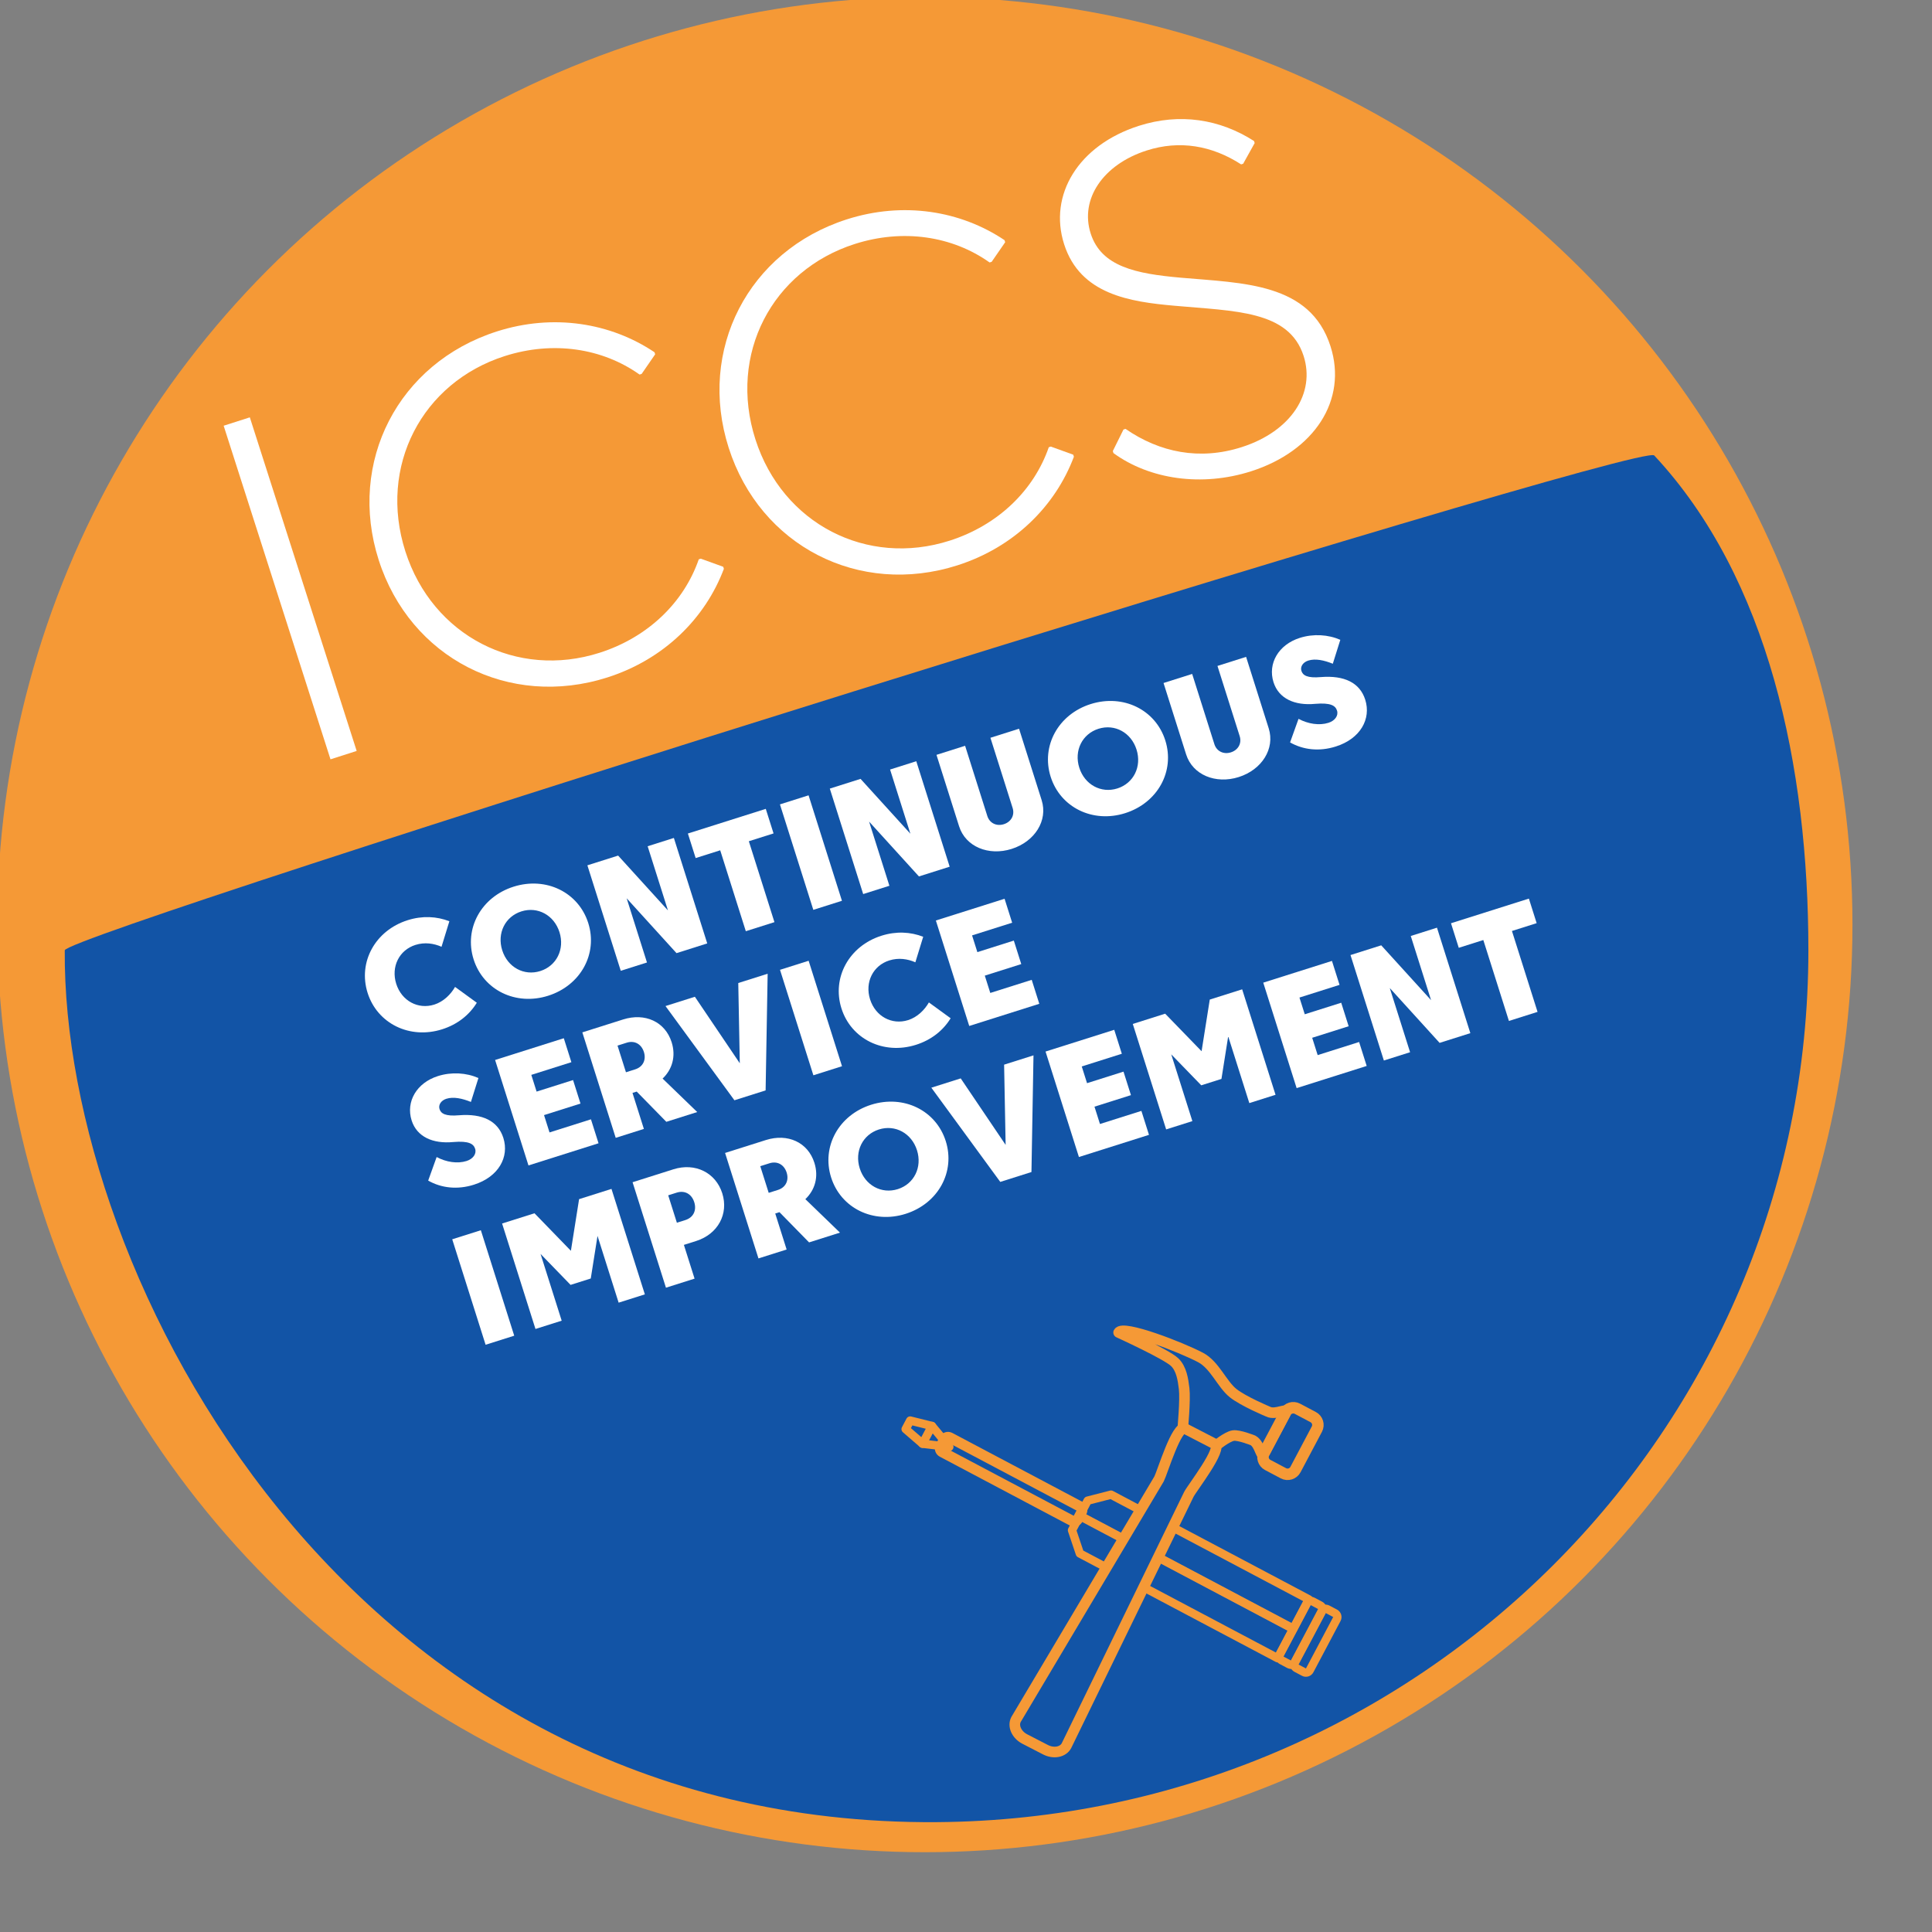
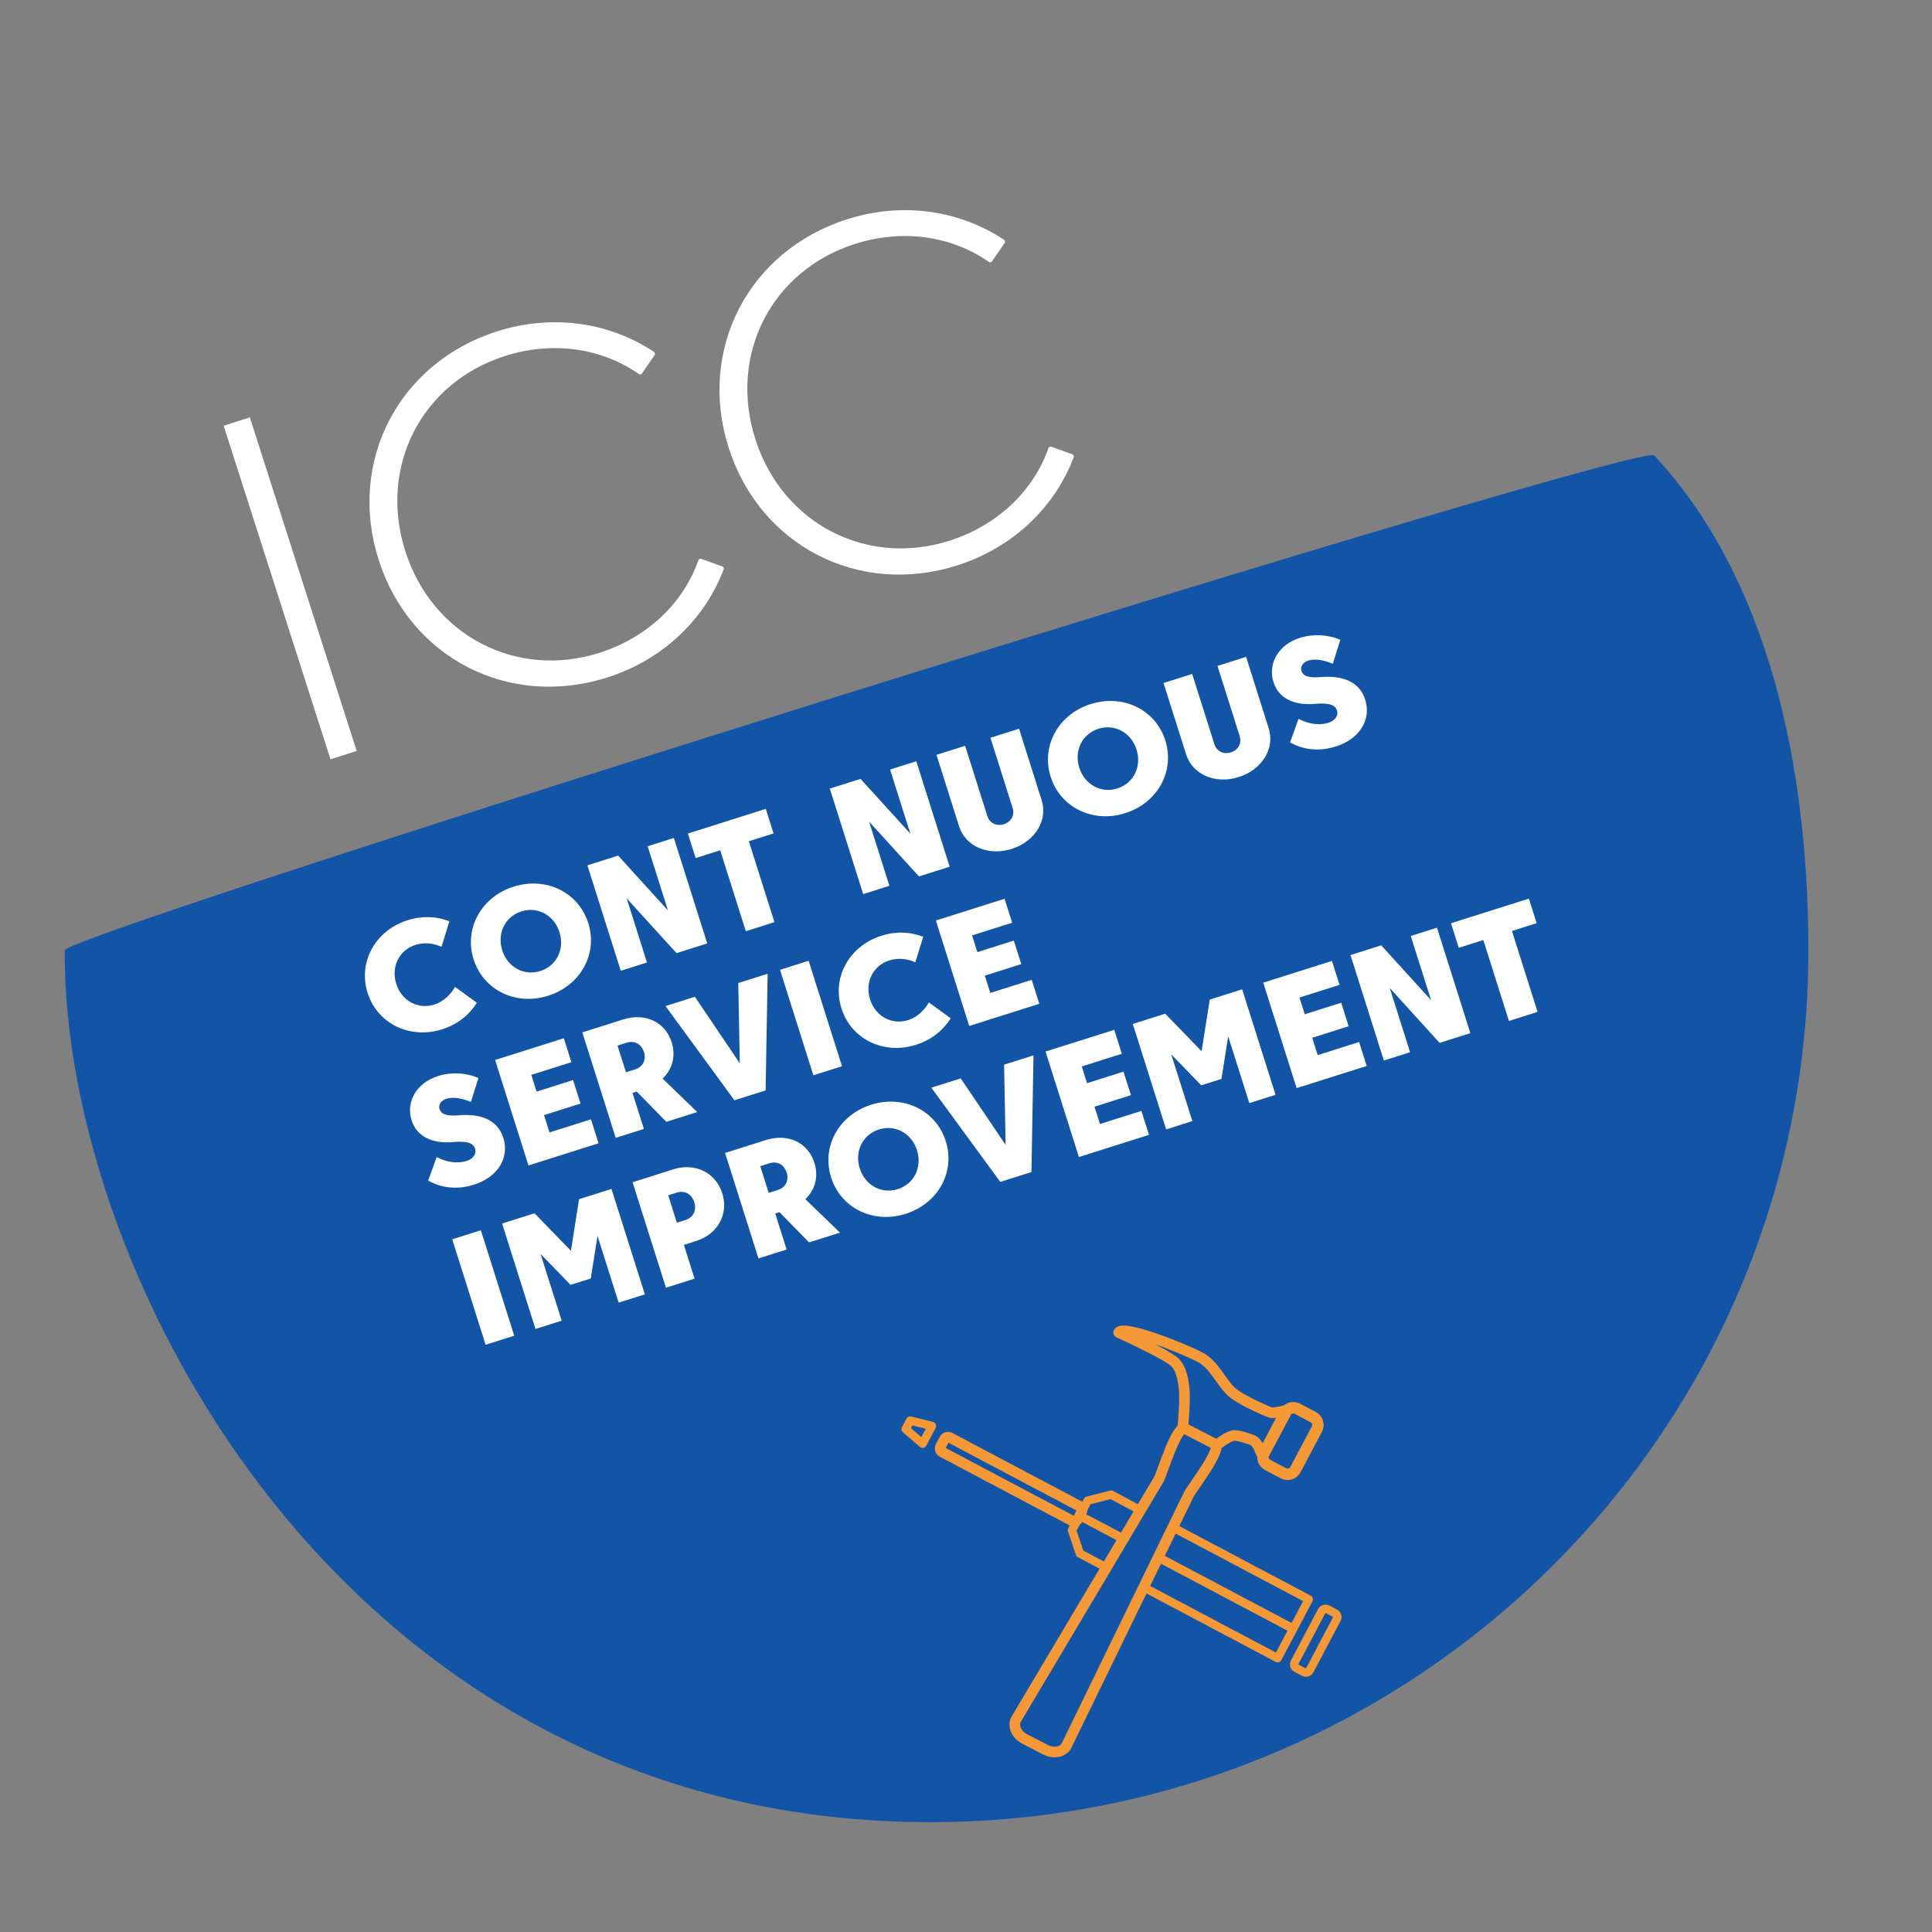
<svg xmlns="http://www.w3.org/2000/svg" width="100%" height="100%" viewBox="0 0 26 26" version="1.1" xml:space="preserve" style="fill-rule:evenodd;clip-rule:evenodd;stroke-linecap:round;stroke-linejoin:round;stroke-miterlimit:1.5;">
  <rect x="0" y="0" width="26" height="26" fill="#808080" stroke="none" />
  <g transform="matrix(1,0,0,1,-162.708,-162.708)">
    <g transform="matrix(0.133,0,0,0.133,141.698,139.711)">
-       <circle cx="251.551" cy="266.465" r="93.86" style="fill:rgb(245,153,54);" />
-     </g>
+       </g>
    <g transform="matrix(0.125,0,0,0.125,143.868,142.189)">
      <path d="M157.692,266.465C157.705,264.681 327.341,211.607 328.814,213.186C341.131,226.389 345.411,246.685 345.411,266.465C345.411,318.267 303.353,359.968 251.551,360.325C188.191,360.76 157.431,301.414 157.692,266.465Z" style="fill:rgb(18,84,166);" />
    </g>
    <g transform="matrix(0.169,-0.052,0.052,0.169,80.625,138.394)">
      <g transform="matrix(0.038,-0.038,0.038,0.038,433.833,398.009)">
        <g transform="matrix(1.137,0,0,1.137,-63.225,57.543)">
-           <path d="M208.958,468.835C208.958,465.902 206.576,463.52 203.643,463.52L131.361,463.52C128.428,463.52 126.047,465.902 126.047,468.835L126.047,479.465C126.047,482.399 128.428,484.78 131.361,484.78L203.643,484.78C206.576,484.78 208.958,482.399 208.958,479.465L208.958,468.835Z" style="fill:none;stroke:rgb(245,153,54);stroke-width:10.42px;" />
-         </g>
+           </g>
        <g transform="matrix(1.137,0,0,1.137,-63.225,57.543)">
          <path d="M208.958,489.669C208.958,486.735 206.576,484.354 203.643,484.354L131.361,484.354C128.428,484.354 126.047,486.735 126.047,489.669L126.047,500.299C126.047,503.232 128.428,505.613 131.361,505.613L203.643,505.613C206.576,505.613 208.958,503.232 208.958,500.299L208.958,489.669Z" style="fill:none;stroke:rgb(245,153,54);stroke-width:10.42px;" />
        </g>
        <g transform="matrix(1.137,0,0,1.137,-63.465,-32.437)">
          <g transform="matrix(1,0,0,1,0.21,79.116)">
            <path d="M126.047,463.265L126.047,184.534L147.094,162.336L167.291,162.336L167.291,463.265L126.047,463.265Z" style="fill:none;stroke:rgb(245,153,54);stroke-width:10.42px;" />
          </g>
          <g transform="matrix(1,0,0,1,0.21,79.116)">
            <path d="M167.713,463.265L167.713,162.336L188.76,162.336L208.958,184.534L208.958,463.265L167.713,463.265Z" style="fill:none;stroke:rgb(245,153,54);stroke-width:10.42px;" />
          </g>
          <g transform="matrix(2.174,0,0,2.174,38.082,-50.91)">
            <path d="M64.413,47.809C64.413,46.513 63.361,45.462 62.066,45.462L57.371,45.462C56.076,45.462 55.024,46.513 55.024,47.809L55.024,132.12C55.024,133.415 56.076,134.467 57.371,134.467L62.066,134.467C63.361,134.467 64.413,133.415 64.413,132.12L64.413,47.809Z" style="fill:none;stroke:rgb(245,153,54);stroke-width:6px;" />
          </g>
          <g transform="matrix(1,0,0,1,0.21,4.258)">
            <g transform="matrix(-1,1.22465e-16,-1.22465e-16,-1,335.004,184.581)">
-               <path d="M154.791,162.336L167.713,131.035L179.791,162.336" style="fill:none;stroke:rgb(245,153,54);stroke-width:10.42px;" />
-             </g>
+               </g>
            <g transform="matrix(1,0,0,1,0.211,-92.999)">
              <path d="M155.002,115.244L180.002,115.244L173.289,88.13L161.211,88.13L155.002,115.244Z" style="fill:none;stroke:rgb(245,153,54);stroke-width:10.42px;" />
            </g>
          </g>
        </g>
      </g>
      <g transform="matrix(0.015,0.015,-0.015,0.015,449.917,401.591)">
        <g transform="matrix(1,0,0,1,-2577.06,-1166.48)">
          <path d="M3141.51,588.131C3141.51,570.512 3127.21,556.207 3109.59,556.207L3045.74,556.207C3028.12,556.207 3013.82,570.512 3013.82,588.131L3013.82,752.327C3013.82,769.946 3028.12,784.251 3045.74,784.251L3109.59,784.251C3127.21,784.251 3141.51,769.946 3141.51,752.327L3141.51,588.131Z" style="fill:none;stroke:rgb(245,153,54);stroke-width:41.25px;" />
        </g>
        <g transform="matrix(1,0,0,1,-2616.98,-1166.48)">
          <path d="M3055.63,593.184C3055.63,561.004 3029.5,614.514 2997.32,614.514C2997.32,614.514 2901.76,623.412 2855.25,614.514C2804.44,604.796 2750.13,556.207 2692.5,556.207C2615.06,556.207 2390.59,582.334 2390.59,614.514C2390.59,614.514 2578.55,603.203 2618.08,614.514C2650.36,623.751 2673.38,654.783 2692.5,682.381C2715.54,715.639 2756.31,814.06 2756.31,814.06L2887.39,814.06C2887.39,814.06 2908.62,762.978 2926.94,749.156C2943.27,736.84 2997.32,731.128 2997.32,731.128C3029.5,731.128 3055.63,781.336 3055.63,749.156L3055.63,593.184Z" style="fill:none;stroke:rgb(245,153,54);stroke-width:38.08px;" />
        </g>
        <g transform="matrix(1,0,0,1,-2616.98,-1166.48)">
          <path d="M2884.96,1009.7C2884.68,983.336 2916.05,806.24 2882.85,806.586L2762.52,807.838C2729.32,808.184 2764.36,984.588 2764.63,1010.95L2714.9,2013.96C2715.18,2040.33 2742.36,2061.45 2775.56,2061.1L2859.15,2060.23C2892.36,2059.89 2919.1,2038.2 2918.82,2011.84L2884.96,1009.7Z" style="fill:rgb(18,84,166);stroke:rgb(245,153,54);stroke-width:38.08px;" />
        </g>
      </g>
    </g>
    <g transform="matrix(0.651,-0.206,0.206,0.651,63.916,94.652)">
      <g transform="matrix(0.133,0,0,0.133,108.764,160.608)">
        <g transform="matrix(23.418,0,0,23.418,0,0)">
          <path d="M0.416,0.012C0.517,0.012 0.607,-0.022 0.676,-0.082L0.575,-0.219C0.535,-0.182 0.477,-0.152 0.416,-0.152C0.308,-0.152 0.226,-0.237 0.226,-0.35C0.226,-0.463 0.308,-0.548 0.416,-0.548C0.478,-0.548 0.53,-0.522 0.57,-0.487L0.666,-0.626C0.599,-0.68 0.514,-0.712 0.416,-0.712C0.201,-0.712 0.036,-0.554 0.036,-0.35C0.036,-0.146 0.201,0.012 0.416,0.012Z" style="fill:white;fill-rule:nonzero;" />
        </g>
        <g transform="matrix(23.418,0,0,23.418,16.475,0)">
          <path d="M0.226,-0.35C0.226,-0.463 0.308,-0.548 0.416,-0.548C0.524,-0.548 0.606,-0.463 0.606,-0.35C0.606,-0.237 0.524,-0.152 0.416,-0.152C0.308,-0.152 0.226,-0.237 0.226,-0.35ZM0.036,-0.35C0.036,-0.146 0.201,0.012 0.416,0.012C0.632,0.012 0.797,-0.146 0.797,-0.35C0.797,-0.554 0.632,-0.712 0.416,-0.712C0.201,-0.712 0.036,-0.554 0.036,-0.35Z" style="fill:white;fill-rule:nonzero;" />
        </g>
        <g transform="matrix(23.418,0,0,23.418,35.958,0)">
          <path d="M0.07,-0L0.244,-0L0.244,-0.426L0.44,-0L0.644,-0L0.644,-0.7L0.47,-0.7L0.47,-0.274L0.274,-0.7L0.07,-0.7L0.07,-0Z" style="fill:white;fill-rule:nonzero;" />
        </g>
        <g transform="matrix(23.418,0,0,23.418,52.679,0)">
          <path d="M0.186,-0L0.376,-0L0.376,-0.537L0.54,-0.537L0.54,-0.7L0.023,-0.7L0.023,-0.537L0.186,-0.537L0.186,-0Z" style="fill:white;fill-rule:nonzero;" />
        </g>
        <g transform="matrix(23.418,0,0,23.418,65.84,0)">
-           <rect x="0.072" y="-0.7" width="0.19" height="0.7" style="fill:white;" />
-         </g>
+           </g>
        <g transform="matrix(23.418,0,0,23.418,73.638,0)">
          <path d="M0.07,-0L0.244,-0L0.244,-0.426L0.44,-0L0.644,-0L0.644,-0.7L0.47,-0.7L0.47,-0.274L0.274,-0.7L0.07,-0.7L0.07,-0Z" style="fill:white;fill-rule:nonzero;" />
        </g>
        <g transform="matrix(23.418,0,0,23.418,90.358,0)">
          <path d="M0.612,-0.7L0.422,-0.7L0.422,-0.234C0.422,-0.186 0.386,-0.153 0.338,-0.153C0.29,-0.153 0.254,-0.186 0.254,-0.234L0.254,-0.7L0.064,-0.7L0.064,-0.226C0.064,-0.09 0.185,0.011 0.338,0.011C0.491,0.011 0.612,-0.09 0.612,-0.226L0.612,-0.7Z" style="fill:white;fill-rule:nonzero;" />
        </g>
        <g transform="matrix(23.418,0,0,23.418,106.166,0)">
          <path d="M0.226,-0.35C0.226,-0.463 0.308,-0.548 0.416,-0.548C0.524,-0.548 0.606,-0.463 0.606,-0.35C0.606,-0.237 0.524,-0.152 0.416,-0.152C0.308,-0.152 0.226,-0.237 0.226,-0.35ZM0.036,-0.35C0.036,-0.146 0.201,0.012 0.416,0.012C0.632,0.012 0.797,-0.146 0.797,-0.35C0.797,-0.554 0.632,-0.712 0.416,-0.712C0.201,-0.712 0.036,-0.554 0.036,-0.35Z" style="fill:white;fill-rule:nonzero;" />
        </g>
        <g transform="matrix(23.418,0,0,23.418,125.649,0)">
          <path d="M0.612,-0.7L0.422,-0.7L0.422,-0.234C0.422,-0.186 0.386,-0.153 0.338,-0.153C0.29,-0.153 0.254,-0.186 0.254,-0.234L0.254,-0.7L0.064,-0.7L0.064,-0.226C0.064,-0.09 0.185,0.011 0.338,0.011C0.491,0.011 0.612,-0.09 0.612,-0.226L0.612,-0.7Z" style="fill:white;fill-rule:nonzero;" />
        </g>
        <g transform="matrix(23.418,0,0,23.418,141.456,0)">
          <path d="M0.039,-0.1C0.104,-0.03 0.197,0.012 0.307,0.012C0.471,0.012 0.574,-0.087 0.574,-0.214C0.574,-0.328 0.493,-0.402 0.351,-0.435C0.265,-0.454 0.244,-0.48 0.244,-0.51C0.244,-0.538 0.27,-0.559 0.305,-0.559C0.352,-0.559 0.401,-0.531 0.447,-0.493L0.538,-0.623C0.475,-0.678 0.388,-0.712 0.297,-0.712C0.156,-0.712 0.054,-0.619 0.054,-0.495C0.054,-0.385 0.138,-0.312 0.263,-0.285C0.361,-0.263 0.383,-0.235 0.383,-0.202C0.383,-0.169 0.351,-0.145 0.308,-0.145C0.247,-0.145 0.183,-0.177 0.135,-0.226L0.039,-0.1Z" style="fill:white;fill-rule:nonzero;" />
        </g>
      </g>
      <g transform="matrix(0.133,0,0,0.133,115.547,157.488)">
        <g transform="matrix(1,0,0,1,-50.904,46.835)">
          <g transform="matrix(23.418,0,0,23.418,0,0)">
            <path d="M0.039,-0.1C0.104,-0.03 0.197,0.012 0.307,0.012C0.471,0.012 0.574,-0.087 0.574,-0.214C0.574,-0.328 0.493,-0.402 0.351,-0.435C0.265,-0.454 0.244,-0.48 0.244,-0.51C0.244,-0.538 0.27,-0.559 0.305,-0.559C0.352,-0.559 0.401,-0.531 0.447,-0.493L0.538,-0.623C0.475,-0.678 0.388,-0.712 0.297,-0.712C0.156,-0.712 0.054,-0.619 0.054,-0.495C0.054,-0.385 0.138,-0.312 0.263,-0.285C0.361,-0.263 0.383,-0.235 0.383,-0.202C0.383,-0.169 0.351,-0.145 0.308,-0.145C0.247,-0.145 0.183,-0.177 0.135,-0.226L0.039,-0.1Z" style="fill:white;fill-rule:nonzero;" />
          </g>
          <g transform="matrix(23.418,0,0,23.418,14.121,0)">
            <path d="M0.07,-0L0.535,-0L0.535,-0.159L0.26,-0.159L0.26,-0.274L0.502,-0.274L0.502,-0.43L0.26,-0.43L0.26,-0.541L0.526,-0.541L0.526,-0.7L0.07,-0.7L0.07,-0Z" style="fill:white;fill-rule:nonzero;" />
          </g>
          <g transform="matrix(23.418,0,0,23.418,27.68,0)">
            <path d="M0.07,-0.7L0.07,-0L0.257,-0L0.257,-0.239L0.285,-0.239L0.406,-0L0.611,-0L0.466,-0.268C0.542,-0.305 0.59,-0.377 0.59,-0.47C0.59,-0.607 0.485,-0.7 0.341,-0.7L0.07,-0.7ZM0.318,-0.553C0.37,-0.553 0.404,-0.517 0.404,-0.464C0.404,-0.413 0.371,-0.376 0.318,-0.376L0.257,-0.376L0.257,-0.553L0.318,-0.553Z" style="fill:white;fill-rule:nonzero;" />
          </g>
        </g>
        <g transform="matrix(1,0,0,1,-8.893,46.835)">
          <g transform="matrix(23.418,0,0,23.418,0,0)">
            <path d="M0.205,-0.7L0.01,-0.7L0.246,-0L0.453,-0L0.688,-0.7L0.493,-0.7L0.349,-0.213L0.205,-0.7Z" style="fill:white;fill-rule:nonzero;" />
          </g>
          <g transform="matrix(23.418,0,0,23.418,16.346,0)">
            <rect x="0.072" y="-0.7" width="0.19" height="0.7" style="fill:white;" />
          </g>
          <g transform="matrix(23.418,0,0,23.418,24.144,0)">
            <path d="M0.416,0.012C0.517,0.012 0.607,-0.022 0.676,-0.082L0.575,-0.219C0.535,-0.182 0.477,-0.152 0.416,-0.152C0.308,-0.152 0.226,-0.237 0.226,-0.35C0.226,-0.463 0.308,-0.548 0.416,-0.548C0.478,-0.548 0.53,-0.522 0.57,-0.487L0.666,-0.626C0.599,-0.68 0.514,-0.712 0.416,-0.712C0.201,-0.712 0.036,-0.554 0.036,-0.35C0.036,-0.146 0.201,0.012 0.416,0.012Z" style="fill:white;fill-rule:nonzero;" />
          </g>
          <g transform="matrix(23.418,0,0,23.418,40.618,0)">
            <path d="M0.07,-0L0.535,-0L0.535,-0.159L0.26,-0.159L0.26,-0.274L0.502,-0.274L0.502,-0.43L0.26,-0.43L0.26,-0.541L0.526,-0.541L0.526,-0.7L0.07,-0.7L0.07,-0Z" style="fill:white;fill-rule:nonzero;" />
          </g>
        </g>
      </g>
      <g transform="matrix(0.133,0,0,0.133,115.547,157.488)">
        <g transform="matrix(1,0,0,1,-50.904,70.253)">
          <g transform="matrix(23.418,0,0,23.418,0,0)">
            <rect x="0.072" y="-0.7" width="0.19" height="0.7" style="fill:white;" />
          </g>
          <g transform="matrix(23.418,0,0,23.418,7.798,0)">
            <path d="M0.5,-0.199L0.622,-0.443L0.622,-0L0.796,-0L0.796,-0.7L0.581,-0.7L0.433,-0.404L0.285,-0.7L0.07,-0.7L0.07,-0L0.244,-0L0.244,-0.443L0.366,-0.199L0.5,-0.199Z" style="fill:white;fill-rule:nonzero;" />
          </g>
          <g transform="matrix(23.418,0,0,23.418,28.078,0)">
            <path d="M0.341,-0.224C0.486,-0.224 0.59,-0.325 0.59,-0.462C0.59,-0.599 0.486,-0.7 0.341,-0.7L0.07,-0.7L0.07,-0L0.26,-0L0.26,-0.224L0.341,-0.224ZM0.404,-0.462C0.404,-0.408 0.37,-0.371 0.316,-0.371L0.26,-0.371L0.26,-0.553L0.316,-0.553C0.37,-0.553 0.404,-0.516 0.404,-0.462Z" style="fill:white;fill-rule:nonzero;" />
          </g>
          <g transform="matrix(23.418,0,0,23.418,42.457,0)">
            <path d="M0.07,-0.7L0.07,-0L0.257,-0L0.257,-0.239L0.285,-0.239L0.406,-0L0.611,-0L0.466,-0.268C0.542,-0.305 0.59,-0.377 0.59,-0.47C0.59,-0.607 0.485,-0.7 0.341,-0.7L0.07,-0.7ZM0.318,-0.553C0.37,-0.553 0.404,-0.517 0.404,-0.464C0.404,-0.413 0.371,-0.376 0.318,-0.376L0.257,-0.376L0.257,-0.553L0.318,-0.553Z" style="fill:white;fill-rule:nonzero;" />
          </g>
        </g>
        <g transform="matrix(1,0,0,1,6.235,70.253)">
          <g transform="matrix(23.418,0,0,23.418,0,0)">
            <path d="M0.226,-0.35C0.226,-0.463 0.308,-0.548 0.416,-0.548C0.524,-0.548 0.606,-0.463 0.606,-0.35C0.606,-0.237 0.524,-0.152 0.416,-0.152C0.308,-0.152 0.226,-0.237 0.226,-0.35ZM0.036,-0.35C0.036,-0.146 0.201,0.012 0.416,0.012C0.632,0.012 0.797,-0.146 0.797,-0.35C0.797,-0.554 0.632,-0.712 0.416,-0.712C0.201,-0.712 0.036,-0.554 0.036,-0.35Z" style="fill:white;fill-rule:nonzero;" />
          </g>
          <g transform="matrix(23.418,0,0,23.418,18.781,0)">
            <path d="M0.205,-0.7L0.01,-0.7L0.246,-0L0.453,-0L0.688,-0.7L0.493,-0.7L0.349,-0.213L0.205,-0.7Z" style="fill:white;fill-rule:nonzero;" />
          </g>
          <g transform="matrix(23.418,0,0,23.418,35.127,0)">
            <path d="M0.07,-0L0.535,-0L0.535,-0.159L0.26,-0.159L0.26,-0.274L0.502,-0.274L0.502,-0.43L0.26,-0.43L0.26,-0.541L0.526,-0.541L0.526,-0.7L0.07,-0.7L0.07,-0Z" style="fill:white;fill-rule:nonzero;" />
          </g>
          <g transform="matrix(23.418,0,0,23.418,48.686,0)">
            <path d="M0.5,-0.199L0.622,-0.443L0.622,-0L0.796,-0L0.796,-0.7L0.581,-0.7L0.433,-0.404L0.285,-0.7L0.07,-0.7L0.07,-0L0.244,-0L0.244,-0.443L0.366,-0.199L0.5,-0.199Z" style="fill:white;fill-rule:nonzero;" />
          </g>
          <g transform="matrix(23.418,0,0,23.418,68.966,0)">
            <path d="M0.07,-0L0.535,-0L0.535,-0.159L0.26,-0.159L0.26,-0.274L0.502,-0.274L0.502,-0.43L0.26,-0.43L0.26,-0.541L0.526,-0.541L0.526,-0.7L0.07,-0.7L0.07,-0Z" style="fill:white;fill-rule:nonzero;" />
          </g>
          <g transform="matrix(23.418,0,0,23.418,82.525,0)">
            <path d="M0.07,-0L0.244,-0L0.244,-0.426L0.44,-0L0.644,-0L0.644,-0.7L0.47,-0.7L0.47,-0.274L0.274,-0.7L0.07,-0.7L0.07,-0Z" style="fill:white;fill-rule:nonzero;" />
          </g>
          <g transform="matrix(23.418,0,0,23.418,99.246,0)">
            <path d="M0.186,-0L0.376,-0L0.376,-0.537L0.54,-0.537L0.54,-0.7L0.023,-0.7L0.023,-0.537L0.186,-0.537L0.186,-0Z" style="fill:white;fill-rule:nonzero;" />
          </g>
        </g>
      </g>
    </g>
    <g transform="matrix(0.153,-0.049,0.049,0.153,134.155,112.021)">
      <g>
        <g transform="matrix(1,0,0,1,75.573,423.696)">
          <g transform="matrix(45.142,0,0,45.142,0,0)">
            <rect x="0.098" y="-0.65" width="0.051" height="0.65" style="fill:white;" />
          </g>
          <g transform="matrix(45.142,0,0,45.142,11.15,0)">
            <path d="M0.101,-0.325C0.101,-0.16 0.226,-0.036 0.387,-0.036C0.481,-0.036 0.564,-0.077 0.615,-0.145L0.619,-0.145L0.654,-0.118L0.654,-0.114C0.593,-0.037 0.497,0.012 0.387,0.012C0.195,0.012 0.049,-0.134 0.049,-0.325C0.049,-0.516 0.195,-0.662 0.387,-0.662C0.497,-0.662 0.593,-0.613 0.654,-0.536L0.654,-0.532L0.619,-0.505L0.615,-0.505C0.564,-0.573 0.481,-0.614 0.387,-0.614C0.226,-0.614 0.101,-0.491 0.101,-0.325Z" style="fill:white;fill-rule:nonzero;" />
          </g>
        </g>
        <g transform="matrix(1,0,0,1,117.51,423.696)">
          <g transform="matrix(45.142,0,0,45.142,0,0)">
            <path d="M0.101,-0.325C0.101,-0.16 0.226,-0.036 0.387,-0.036C0.481,-0.036 0.564,-0.077 0.615,-0.145L0.619,-0.145L0.654,-0.118L0.654,-0.114C0.593,-0.037 0.497,0.012 0.387,0.012C0.195,0.012 0.049,-0.134 0.049,-0.325C0.049,-0.516 0.195,-0.662 0.387,-0.662C0.497,-0.662 0.593,-0.613 0.654,-0.536L0.654,-0.532L0.619,-0.505L0.615,-0.505C0.564,-0.573 0.481,-0.614 0.387,-0.614C0.226,-0.614 0.101,-0.491 0.101,-0.325Z" style="fill:white;fill-rule:nonzero;" />
          </g>
          <g transform="matrix(45.142,0,0,45.142,31.103,0)">
-             <path d="M0.037,-0.098L0.037,-0.102L0.068,-0.134L0.072,-0.134C0.119,-0.073 0.185,-0.036 0.267,-0.036C0.364,-0.036 0.428,-0.09 0.428,-0.162C0.428,-0.251 0.332,-0.28 0.228,-0.324C0.152,-0.356 0.068,-0.397 0.068,-0.495C0.068,-0.591 0.149,-0.662 0.267,-0.662C0.347,-0.662 0.414,-0.628 0.462,-0.57L0.462,-0.566L0.43,-0.536L0.426,-0.536C0.385,-0.586 0.331,-0.614 0.267,-0.614C0.182,-0.614 0.121,-0.566 0.121,-0.499C0.121,-0.434 0.179,-0.402 0.255,-0.37C0.362,-0.325 0.481,-0.288 0.481,-0.164C0.481,-0.059 0.393,0.012 0.27,0.012C0.174,0.012 0.086,-0.031 0.037,-0.098Z" style="fill:white;fill-rule:nonzero;" />
-           </g>
+             </g>
        </g>
      </g>
    </g>
  </g>
</svg>